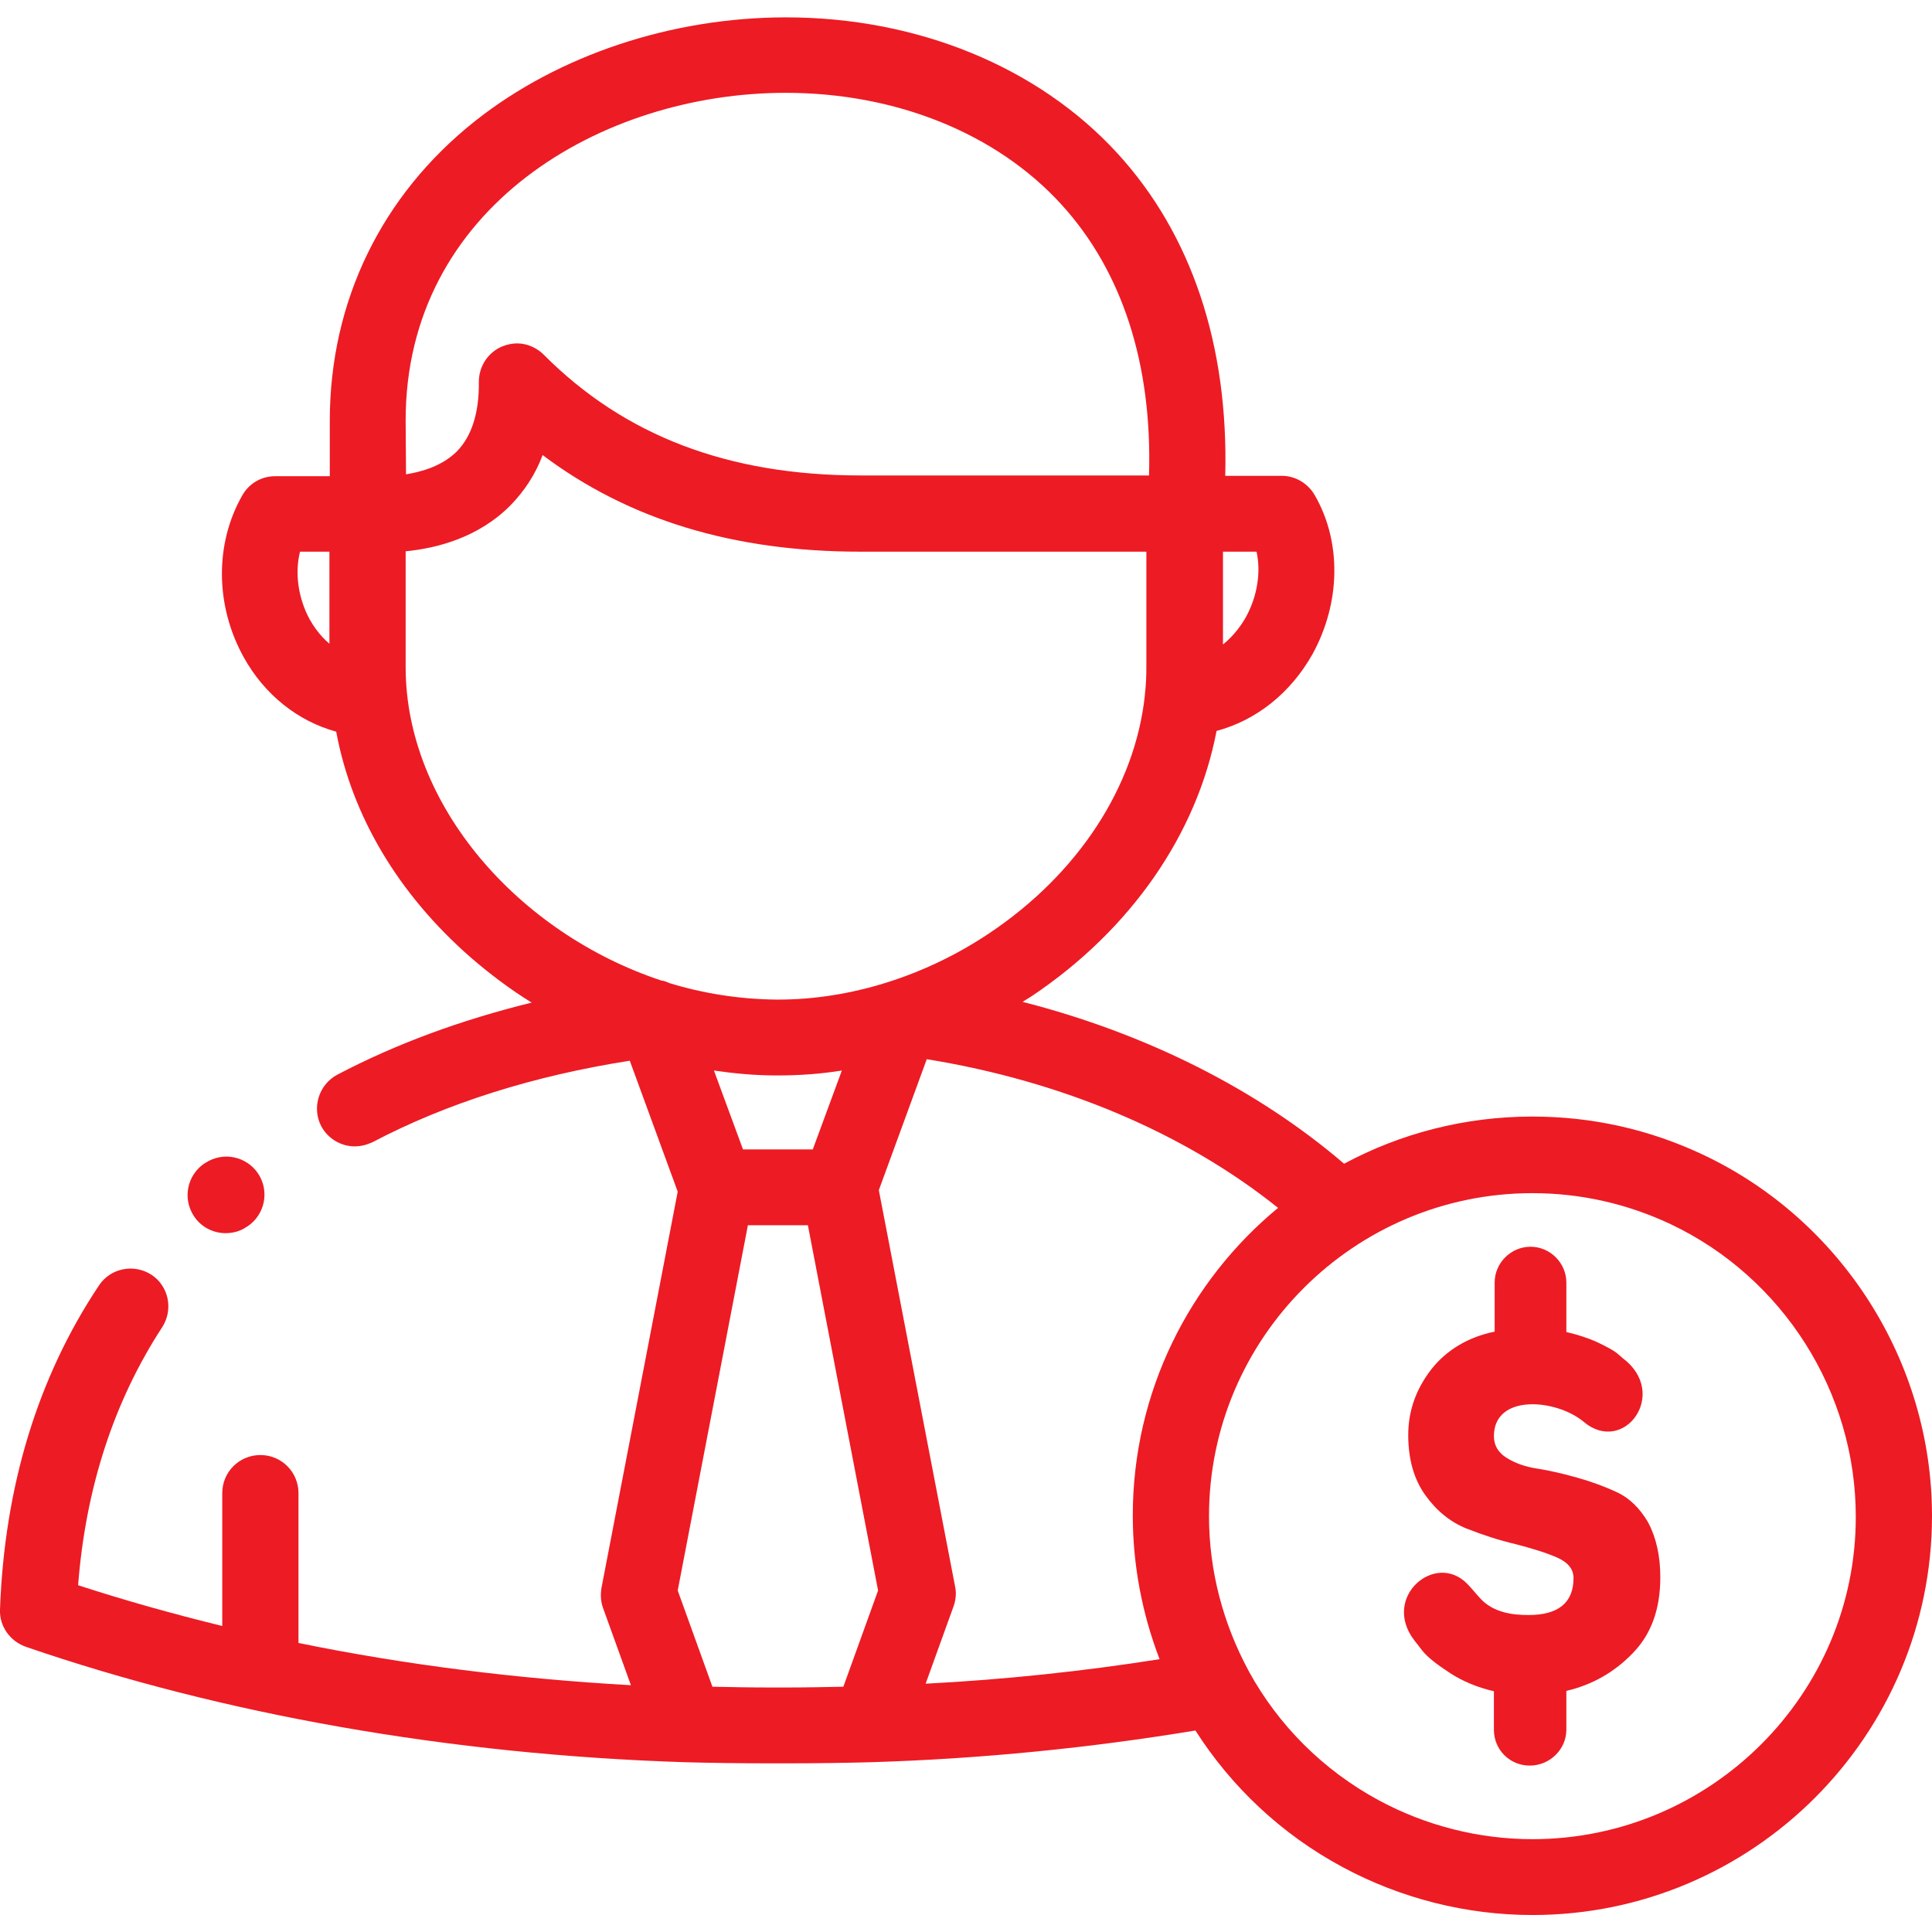
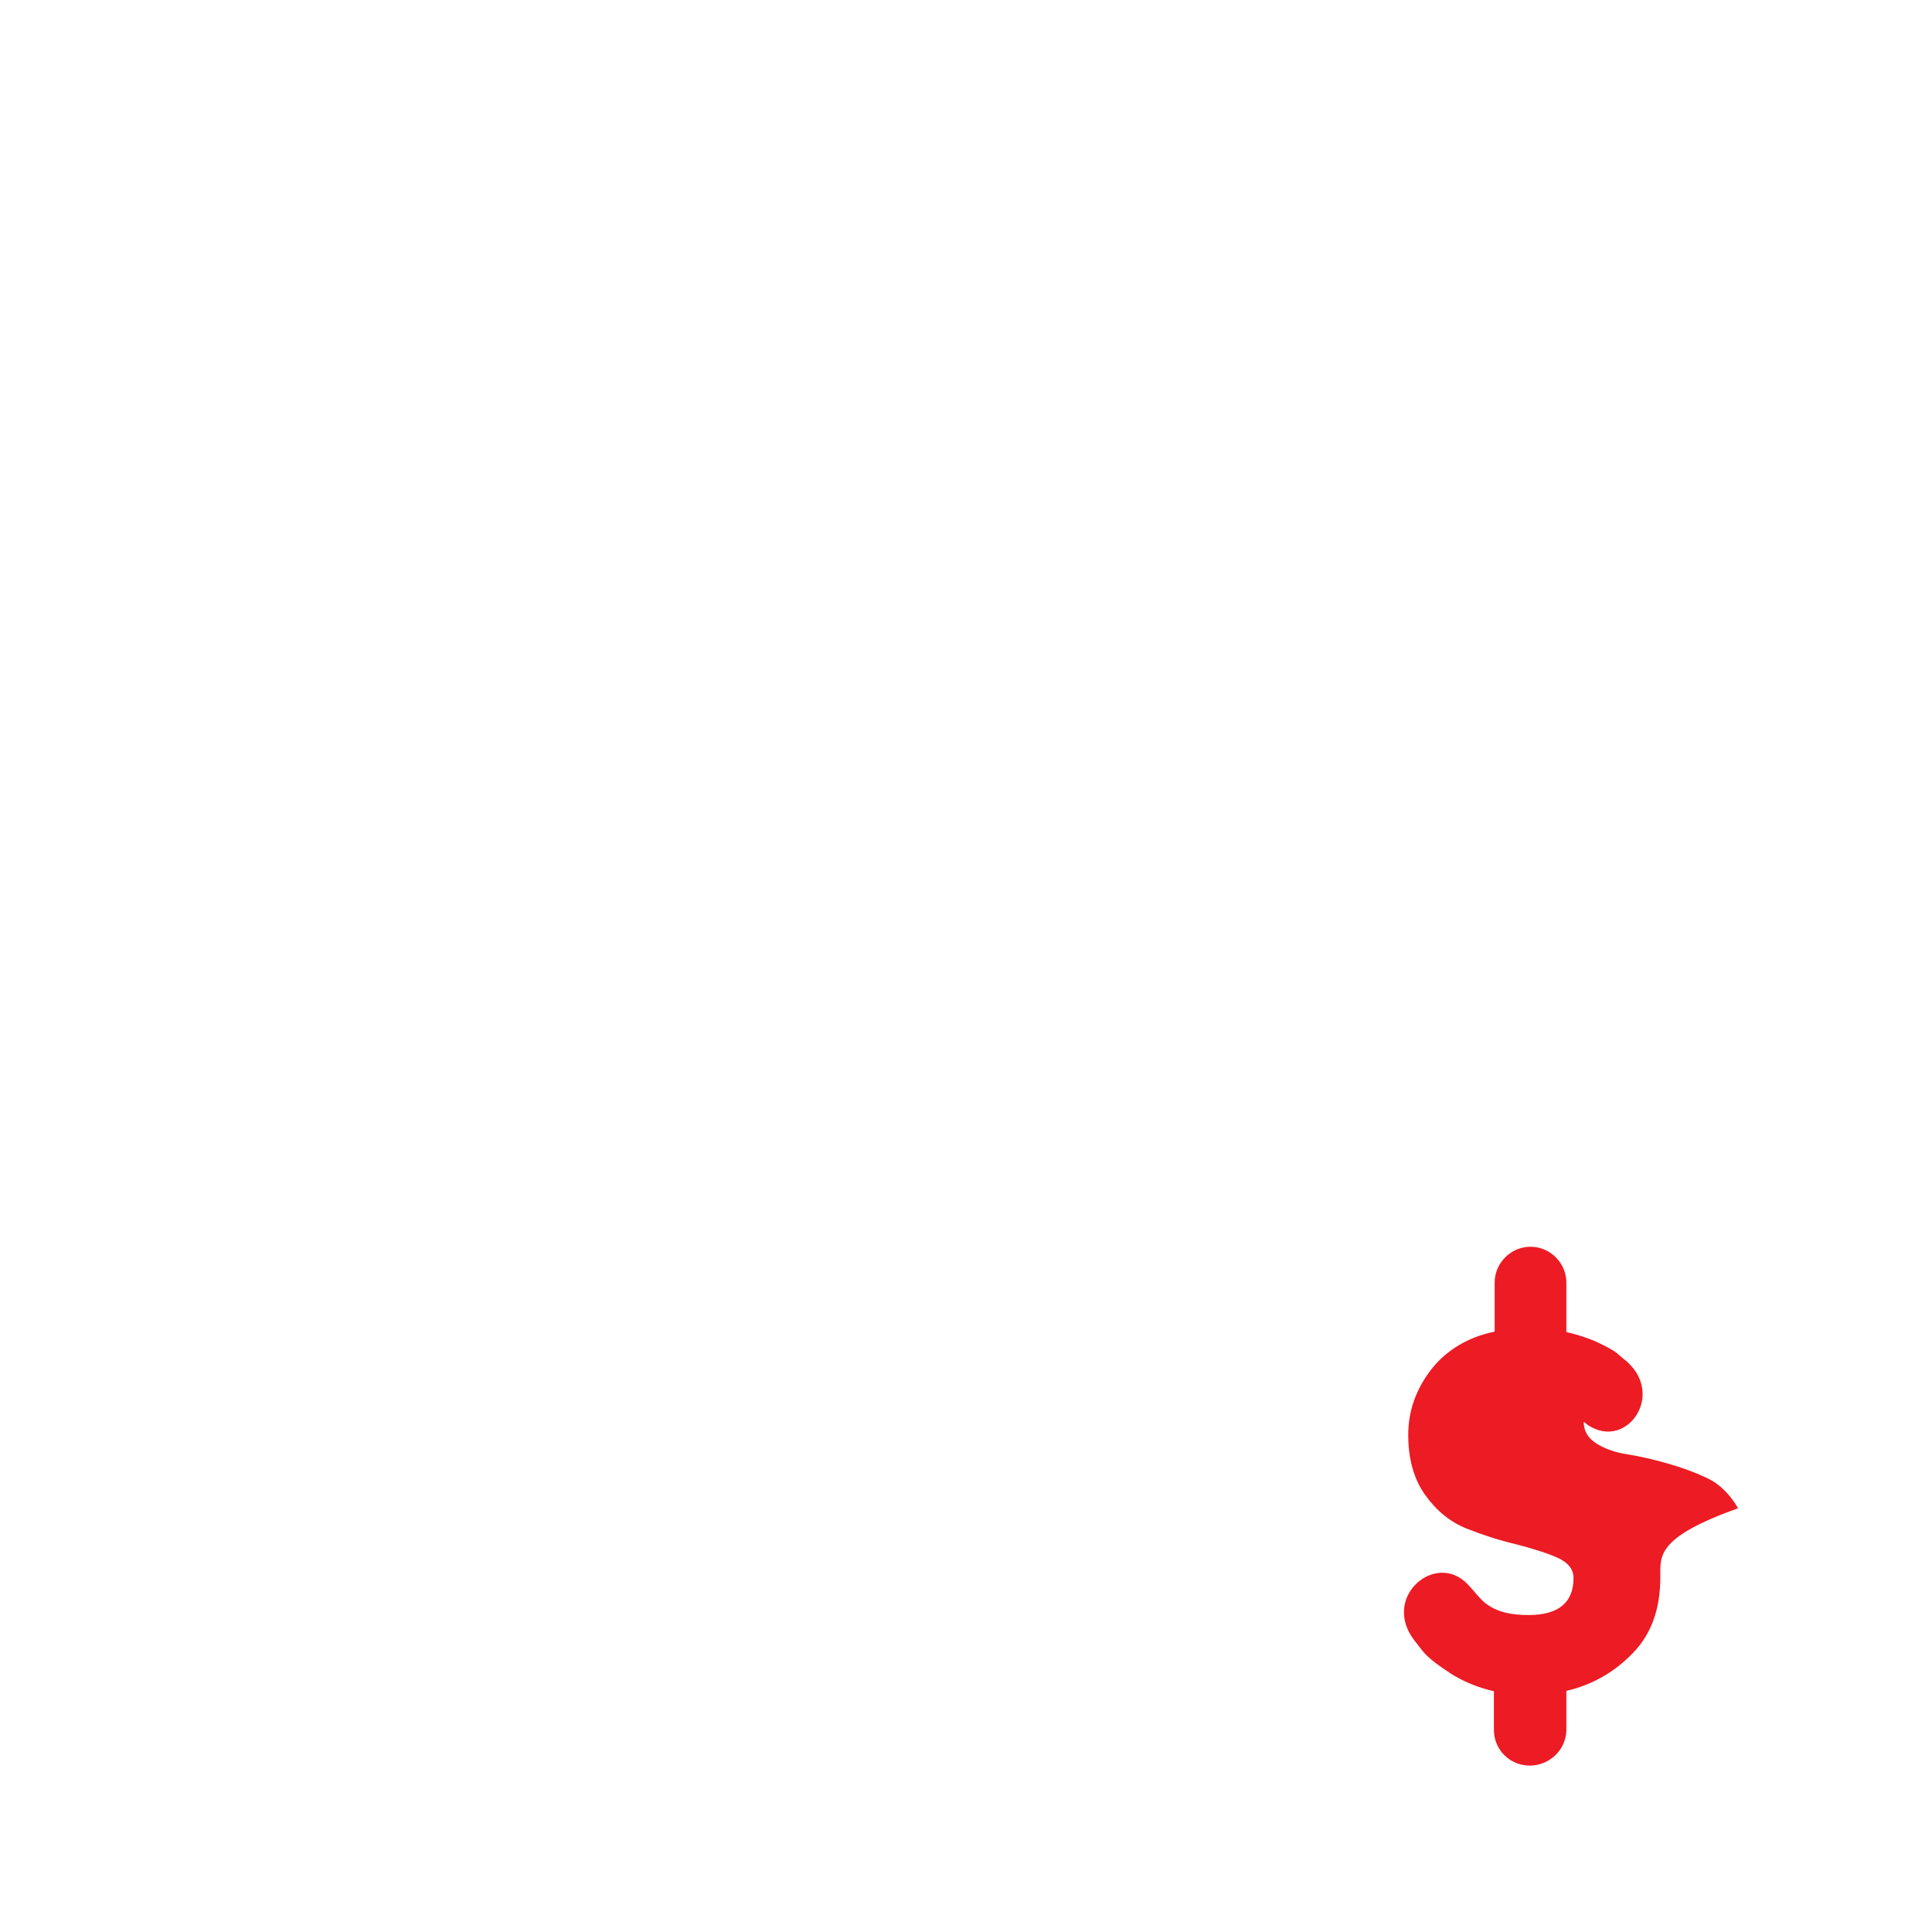
<svg xmlns="http://www.w3.org/2000/svg" id="Layer_1" x="0px" y="0px" viewBox="0 0 512 512" style="enable-background:new 0 0 512 512;" xml:space="preserve">
  <style type="text/css"> .st0{fill:#ED1B24;} </style>
  <g>
    <g>
-       <path class="st0" d="M451.3,306c-14.2-6.7-29.4-10.1-45.2-10.1c-18,0-35,4.5-49.9,12.5c-23-19.7-52.4-34.5-85.2-42.9 c0.8-0.5,1.6-1,2.4-1.5c26.3-17.6,43.8-43,49-70.3c10.5-2.8,19.6-10,25.4-20.3c7.5-13.6,7.8-29.8,0.6-42.2 c-1.8-3.1-5.1-5.1-8.7-5.1c0,0,0,0,0,0l-15,0c0.9-34.6-8.9-64-28.6-85.5c-21-22.9-53-36-87.8-36c-30.3,0-60.3,10-82.3,27.4 c-24.9,19.7-38.6,47.9-38.6,79.5v14.7H72.9c-3.6,0-6.9,1.9-8.7,5.1c-7.3,12.8-7.2,29.2,0.4,42.9c5.5,9.9,14.3,16.9,24.5,19.7 c4.1,22.2,16.4,43,35.6,59.8c5.1,4.4,10.5,8.5,16.2,12c-18.7,4.6-35.9,10.9-51.5,19.1c-4.9,2.6-6.8,8.7-4.3,13.6 c1.8,3.4,5.3,5.4,8.9,5.4c1.6,0,3.2-0.4,4.7-1.1c19.8-10.4,42.7-17.6,68.2-21.6l12.7,34.7l-20.2,105c-0.3,1.8-0.2,3.6,0.4,5.3 l7.4,20.5c-30.2-1.7-59.8-5.4-88.1-11.2v-39.7c0-5.6-4.5-10.1-10.1-10.1s-10.1,4.5-10.1,10.1v35.2c-13.1-3.2-25.9-6.8-38.2-10.8 c2-25.8,9.5-48.8,22.3-68.4c3-4.7,1.7-10.9-2.9-13.9c-4.7-3-10.9-1.7-13.9,2.9C10,365,1.2,393.9,0,426.5c-0.2,4.4,2.6,8.4,6.8,9.9 c52.3,18,112.6,28.6,174.5,30.6c0,0,0,0,0,0c7.4,0.2,15,0.3,22.4,0.3l2.4,0l2.5,0c7.4,0,14.9-0.1,22.4-0.3c0,0,0,0,0,0 c29.2-0.9,58-3.8,85.8-8.4c9.5,14.9,22.8,27.5,39,36.2c15.4,8.3,32.8,12.7,50.3,12.7c58.4,0,105.9-47.5,105.9-105.8 C512,361,488.2,323.4,451.3,306z M215.4,304.6h-18.5l-7.7-20.9c5.5,0.8,10.9,1.3,16.4,1.3c0.2,0,0.5,0,0.7,0 c5.6,0,11.2-0.4,16.8-1.3L215.4,304.6z M330.2,163.5c-1,1.8-3,4.8-6.1,7.3v-24.6l8.9,0C334.2,151.7,333.2,158,330.2,163.5z M107.5,111.4c0-56.4,51.9-86.8,100.7-86.8c29.2,0,55.8,10.7,73,29.5c16.2,17.7,24.2,42.4,23.3,71.9h-76.4 c-35.1,0-62.6-10.5-84-32c-1.9-1.9-4.5-3-7.1-3c-1.3,0-2.6,0.3-3.9,0.8c-3.8,1.6-6.2,5.3-6.2,9.4c0.1,8.2-1.9,14.4-5.8,18.4 c-3.8,3.8-9.1,5.4-13.5,6.1L107.5,111.4L107.5,111.4z M82.1,164.2c-3.1-5.7-4-12.3-2.6-18h7.8v24.4 C84.7,168.4,83,165.8,82.1,164.2z M107.5,176.8v-30.7c8.2-0.8,19.3-3.6,27.8-12.2c3.7-3.8,6.6-8.2,8.5-13.3 c22.9,17.2,50.7,25.6,84.2,25.6h75.8v30.6c0,2.4-0.1,4.9-0.4,7.3c0,0.1,0,0.1,0,0.2c-2.6,24.1-17.6,47.2-41.2,63 c-17,11.4-36.9,17.6-55.9,17.6c-0.2,0-0.4,0-0.6,0c-9.7-0.1-19.3-1.6-28.4-4.4c-0.1-0.1-0.3-0.1-0.4-0.2c0,0,0,0,0,0 c-0.3-0.1-0.6-0.2-0.8-0.3c0,0-0.1,0-0.1,0c-0.2-0.1-0.4-0.1-0.6-0.1C137.3,247.3,107.5,213.3,107.5,176.8z M206.1,447.2l-2.4,0 c-4.9,0-10-0.1-14.9-0.2l-9.2-25.5l18.6-96.8h15.9l18.6,96.8l-9.2,25.5c-5,0.1-10,0.2-14.9,0.2L206.1,447.2z M245.3,446.2 l7.4-20.5c0.6-1.7,0.8-3.5,0.4-5.3l-20.2-105l12.7-34.7c35.9,5.8,68.4,19.6,93.1,39.4c-23.5,19.4-38.5,48.8-38.5,81.5 c0,13.2,2.5,26.1,7.1,38.1C287.1,442.9,266.3,445.1,245.3,446.2z M406.1,487.4c-14.2,0-28.3-3.6-40.7-10.3 c-14.8-8-26.6-19.9-34.4-34.1c0-0.1-0.1-0.2-0.1-0.2c-6.7-12.4-10.5-26.4-10.5-41c0-47.2,38.5-85.6,85.7-85.6 c12.8,0,25.1,2.8,36.6,8.2c29.8,14.1,49.1,44.5,49.1,77.5C491.9,448.9,453.4,487.4,406.1,487.4z" />
-       <path class="st0" d="M59.8,326.8c1.9,0,3.9-0.5,5.6-1.7l0.2-0.1c4.6-3.1,5.9-9.3,2.8-14c-3.1-4.6-9.3-5.9-14-2.8l-0.2,0.1 c-4.6,3.1-5.9,9.3-2.8,14C53.3,325.2,56.5,326.8,59.8,326.8z" />
-     </g>
+       </g>
    <g>
-       <path class="st0" d="M440,418c0,8.4-2.4,15.1-7.3,20.1c-4.8,5-10.7,8.4-17.6,10v9.5v0.8c0,5.2-4.4,9.5-9.7,9.5s-9.5-4.2-9.5-9.5 v-10.2c-4.3-1-8.2-2.6-11.6-4.8c-3.5-2.3-6-4.2-7.4-6l-2.1-2.7c-8.8-11.5,5.7-23.7,14.1-14.9c1,1,2.1,2.4,3.3,3.7 c3.5,3.9,8.7,4.5,12.9,4.5c7.9,0,11.9-3.3,11.9-9.8c0-2.4-1.5-4.2-4.5-5.5c-3-1.3-6.7-2.4-10.9-3.5c-4.3-1-8.6-2.4-12.9-4.1 c-4.3-1.7-8-4.7-11-8.9c-3-4.2-4.5-9.5-4.5-15.9c0-6.5,2.1-12.2,6.1-17.4c4-5.1,9.8-8.6,16.8-10v-2.2v-10.8c0-5.2,4.3-9.5,9.5-9.5 c5.2,0,9.5,4.3,9.5,9.5v4v9.1c3,0.7,5.8,1.6,8.2,2.7c2.5,1.2,4.2,2.1,5.2,2.9l1.5,1.3c12.5,9.3,0.4,25.9-10.3,16.9 c-7.3-6.1-23.8-7.5-23.8,3.8c0,2.4,1.1,4.3,3.3,5.7c2.2,1.4,4.9,2.4,8.2,2.9c3.2,0.5,6.7,1.3,10.6,2.4c3.9,1.1,7.4,2.4,10.6,3.9 c3.2,1.5,6,4.2,8.2,8C438.9,407.5,440,412.3,440,418L440,418z" />
+       <path class="st0" d="M440,418c0,8.4-2.4,15.1-7.3,20.1c-4.8,5-10.7,8.4-17.6,10v9.5v0.8c0,5.2-4.4,9.5-9.7,9.5s-9.5-4.2-9.5-9.5 v-10.2c-4.3-1-8.2-2.6-11.6-4.8c-3.5-2.3-6-4.2-7.4-6l-2.1-2.7c-8.8-11.5,5.7-23.7,14.1-14.9c1,1,2.1,2.4,3.3,3.7 c3.5,3.9,8.7,4.5,12.9,4.5c7.9,0,11.9-3.3,11.9-9.8c0-2.4-1.5-4.2-4.5-5.5c-3-1.3-6.7-2.4-10.9-3.5c-4.3-1-8.6-2.4-12.9-4.1 c-4.3-1.7-8-4.7-11-8.9c-3-4.2-4.5-9.5-4.5-15.9c0-6.5,2.1-12.2,6.1-17.4c4-5.1,9.8-8.6,16.8-10v-2.2v-10.8c0-5.2,4.3-9.5,9.5-9.5 c5.2,0,9.5,4.3,9.5,9.5v4v9.1c3,0.7,5.8,1.6,8.2,2.7c2.5,1.2,4.2,2.1,5.2,2.9l1.5,1.3c12.5,9.3,0.4,25.9-10.3,16.9 c0,2.4,1.1,4.3,3.3,5.7c2.2,1.4,4.9,2.4,8.2,2.9c3.2,0.5,6.7,1.3,10.6,2.4c3.9,1.1,7.4,2.4,10.6,3.9 c3.2,1.5,6,4.2,8.2,8C438.9,407.5,440,412.3,440,418L440,418z" />
    </g>
  </g>
</svg>